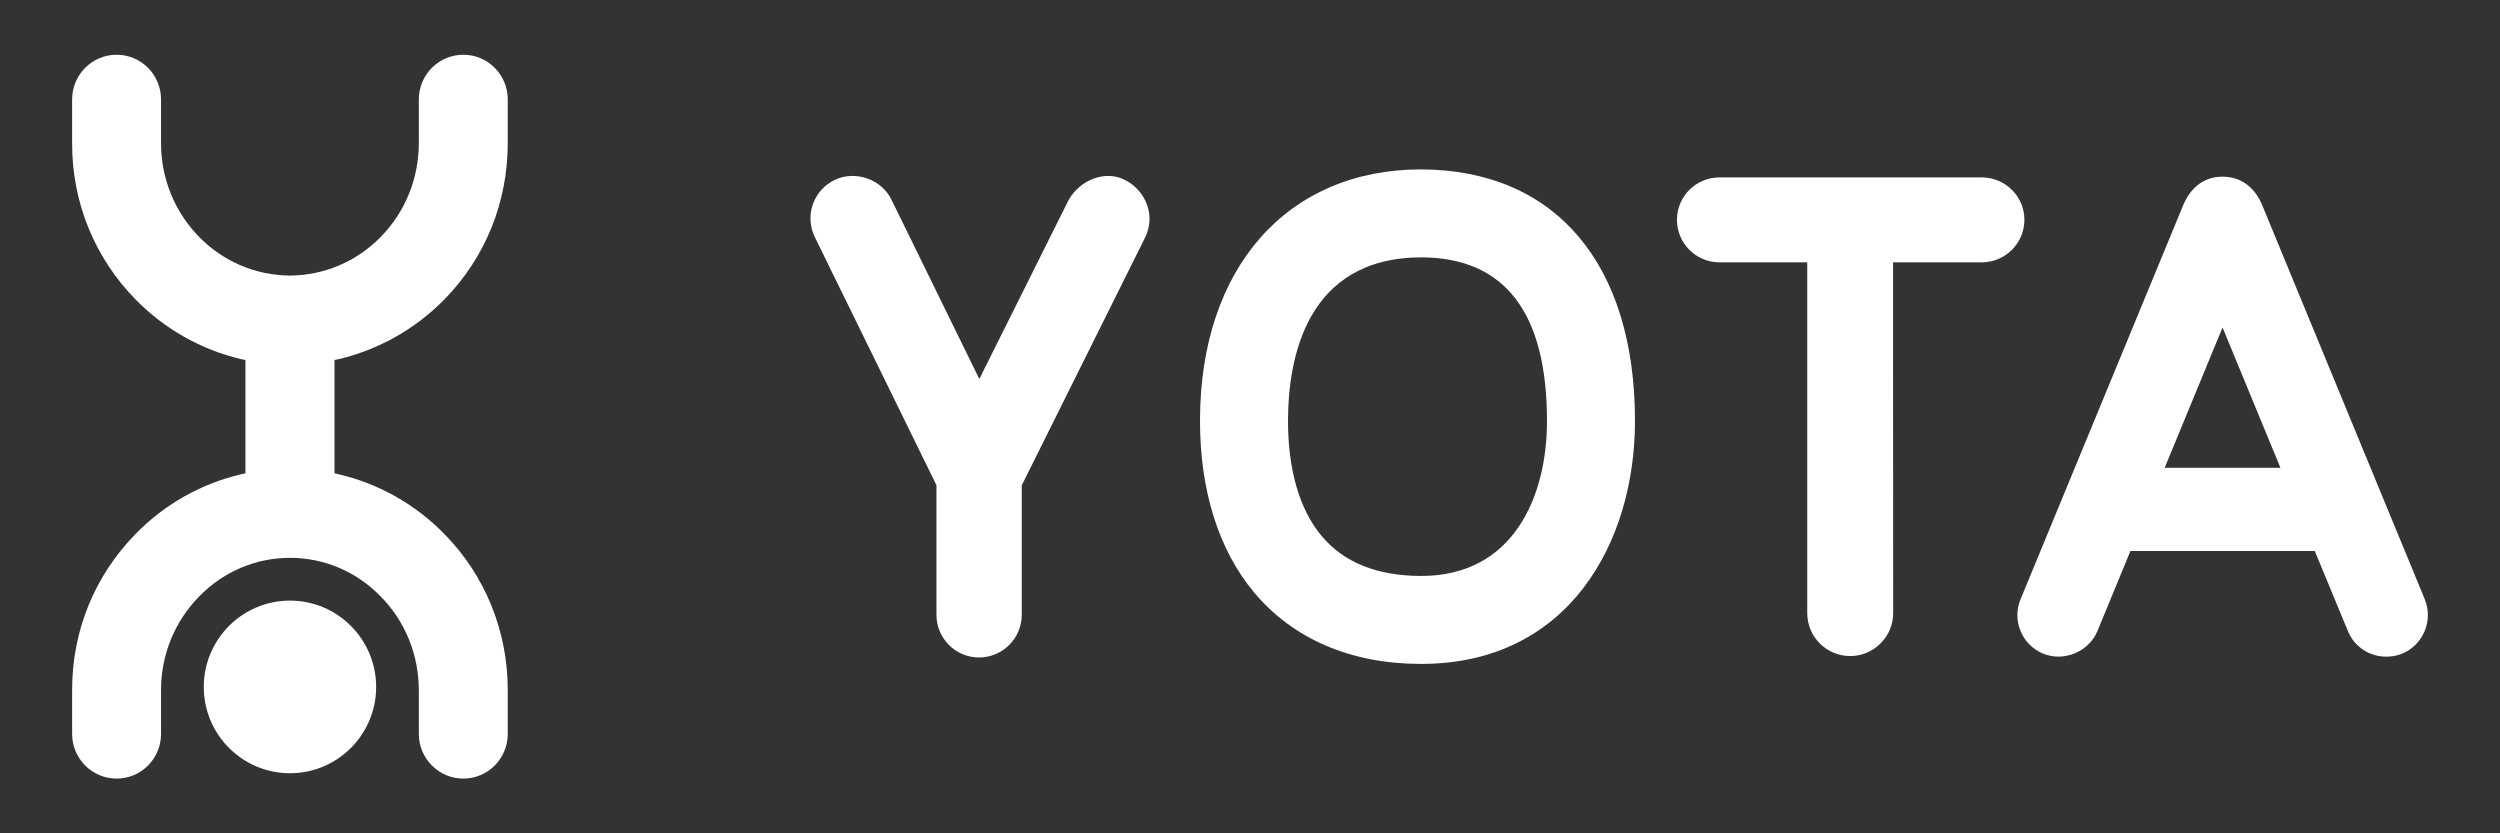
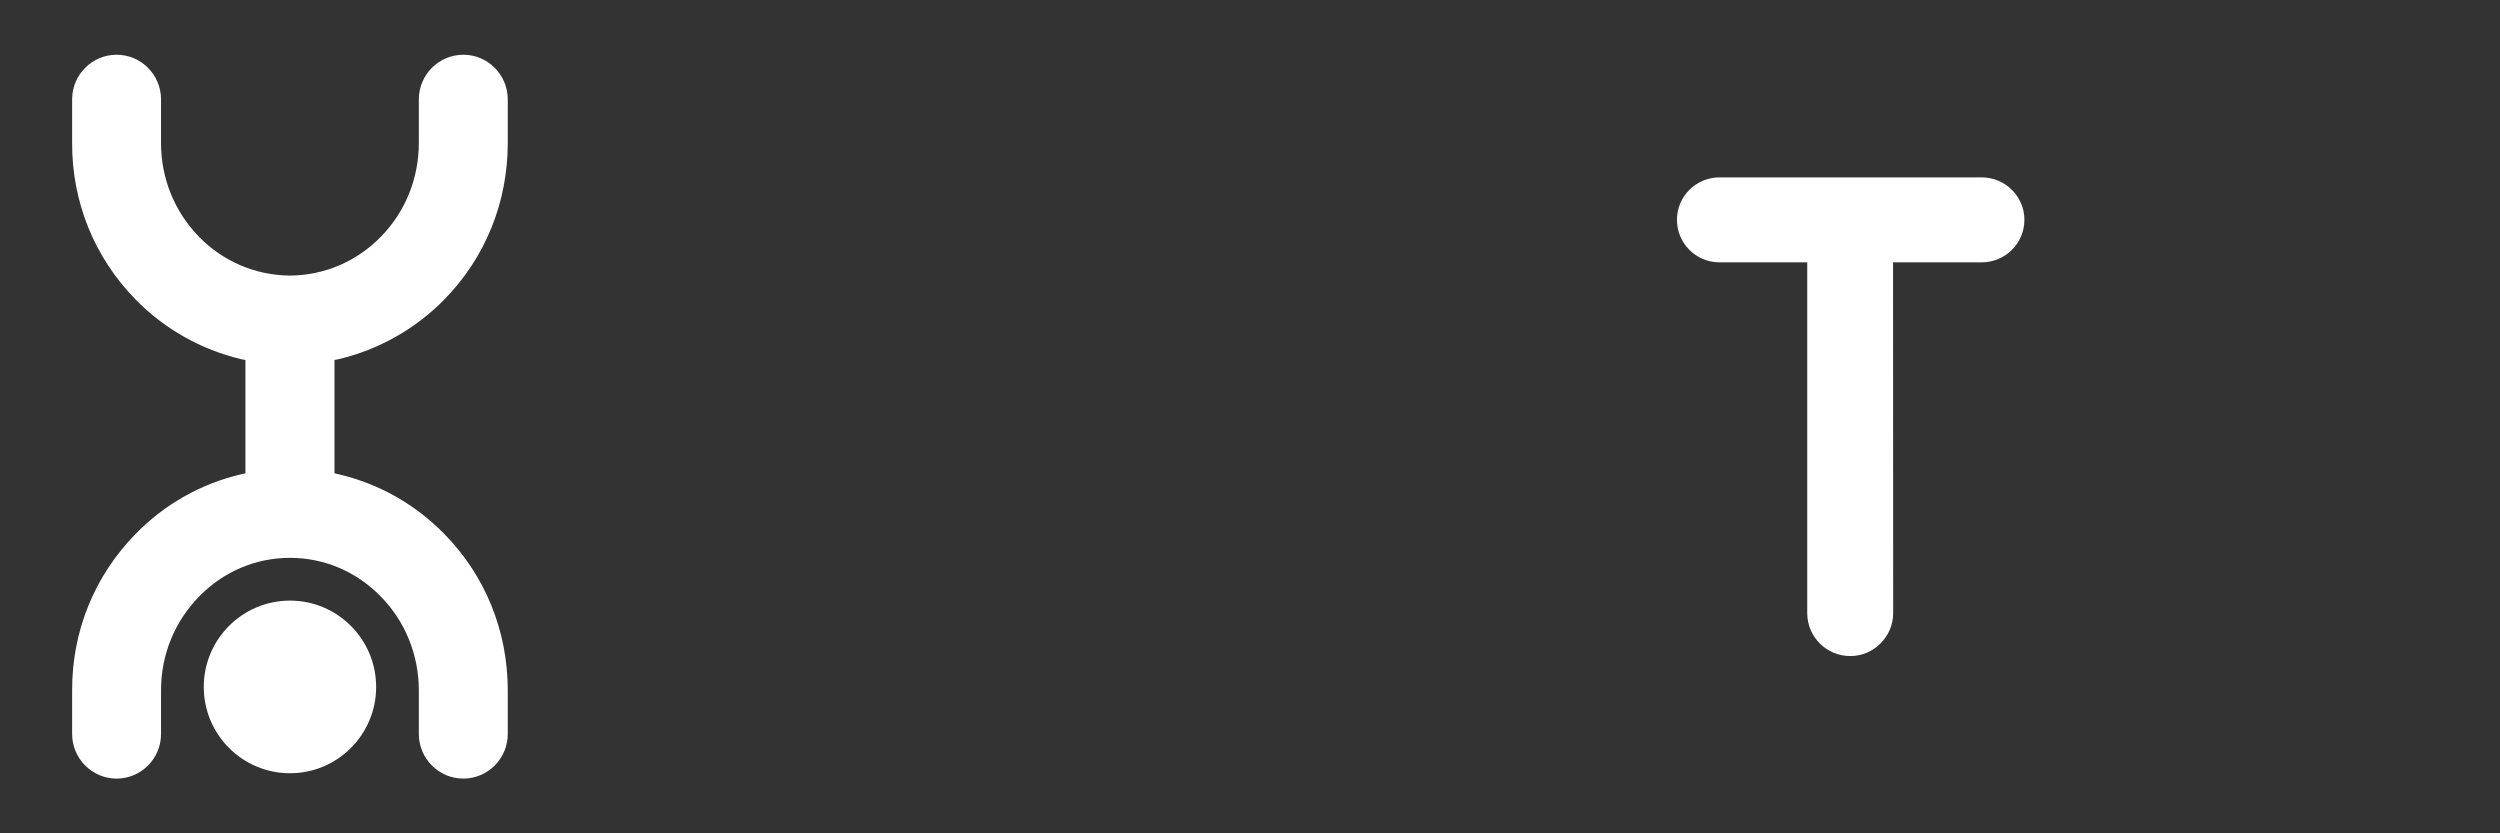
<svg xmlns="http://www.w3.org/2000/svg" version="1.1" width="210" height="70">
  <rect width="100%" height="100%" fill="#333333" stroke="none" />
  <desc iVinci="yes" version="4.6" gridStep="20" showGrid="no" snapToGrid="no" codePlatform="0" />
  <g id="Layer1" name="Layer 1" opacity="1">
    <g id="Shape1">
      <desc shapeID="1" type="0" basicInfo-basicType="0" basicInfo-roundedRectRadius="12" basicInfo-polygonSides="6" basicInfo-starPoints="5" bounding="rect(-18.296,-30.402,36.592,60.804)" text="" font-familyName="" font-pixelSize="20" font-bold="0" font-underline="0" font-alignment="1" strokeStyle="0" markerStart="0" markerEnd="0" shadowEnabled="0" shadowOffsetX="0" shadowOffsetY="2" shadowBlur="4" shadowOpacity="160" blurEnabled="0" blurRadius="4" transform="matrix(1,0,0,1,24.355,35)" pers-center="0,0" pers-size="0,0" pers-start="0,0" pers-end="0,0" locked="0" mesh="" flag="" />
      <path id="shapePath1" d="M38.921,4.598 C36.855,4.598 35.183,6.281 35.183,8.35 L35.183,12.03 C35.172,15.003 34.047,17.799 31.977,19.903 C29.937,21.986 27.227,23.126 24.36,23.149 C21.484,23.126 18.773,21.986 16.729,19.906 C14.671,17.799 13.527,15.003 13.527,12.03 L13.527,8.35 C13.527,6.281 11.857,4.598 9.797,4.598 C7.732,4.598 6.059,6.281 6.059,8.35 L6.059,12.03 C6.045,16.997 7.949,21.651 11.393,25.161 C13.825,27.643 16.895,29.374 20.271,30.174 L20.616,30.237 L20.616,39.757 L20.271,39.835 C16.904,40.621 13.827,42.35 11.393,44.849 C7.949,48.357 6.045,53.013 6.059,57.974 L6.059,61.658 C6.059,63.715 7.732,65.402 9.797,65.402 C11.857,65.402 13.527,63.715 13.527,61.658 L13.527,57.974 C13.527,54.995 14.671,52.201 16.729,50.102 C18.773,48.009 21.481,46.859 24.36,46.859 C27.228,46.859 29.941,48.009 31.977,50.102 C34.047,52.201 35.172,54.995 35.183,57.974 L35.183,61.658 C35.183,63.715 36.855,65.402 38.921,65.402 C40.981,65.402 42.651,63.715 42.651,61.658 L42.651,57.974 C42.651,53.013 40.764,48.354 37.32,44.849 C34.872,42.35 31.803,40.621 28.433,39.835 L28.096,39.757 L28.096,30.237 L28.433,30.174 C31.803,29.374 34.883,27.643 37.319,25.161 C40.764,21.651 42.651,16.997 42.651,12.03 L42.651,8.35 C42.651,6.281 40.981,4.598 38.921,4.598 Z" style="stroke:none;fill-rule:evenodd;fill:#ffffff;fill-opacity:1;" />
    </g>
    <g id="Shape2">
      <desc shapeID="2" type="0" basicInfo-basicType="0" basicInfo-roundedRectRadius="12" basicInfo-polygonSides="6" basicInfo-starPoints="5" bounding="rect(-7.239,-7.251,14.479,14.501)" text="" font-familyName="" font-pixelSize="20" font-bold="0" font-underline="0" font-alignment="1" strokeStyle="0" markerStart="0" markerEnd="0" shadowEnabled="0" shadowOffsetX="0" shadowOffsetY="2" shadowBlur="4" shadowOpacity="160" blurEnabled="0" blurRadius="4" transform="matrix(1,0,0,1,24.356,57.702)" pers-center="0,0" pers-size="0,0" pers-start="0,0" pers-end="0,0" locked="0" mesh="" flag="" />
      <path id="shapePath2" d="M24.36,50.451 C20.361,50.451 17.117,53.699 17.117,57.704 C17.117,61.707 20.361,64.952 24.36,64.952 C28.35,64.952 31.596,61.707 31.596,57.704 C31.596,53.699 28.35,50.451 24.36,50.451 Z" style="stroke:none;fill-rule:evenodd;fill:#ffffff;fill-opacity:1;" />
    </g>
    <g id="Shape3">
      <desc shapeID="3" type="0" basicInfo-basicType="0" basicInfo-roundedRectRadius="12" basicInfo-polygonSides="6" basicInfo-starPoints="5" bounding="rect(-17.241,-20.16,34.481,40.32)" text="" font-familyName="" font-pixelSize="20" font-bold="0" font-underline="0" font-alignment="1" strokeStyle="0" markerStart="0" markerEnd="0" shadowEnabled="0" shadowOffsetX="0" shadowOffsetY="2" shadowBlur="4" shadowOpacity="160" blurEnabled="0" blurRadius="4" transform="matrix(1,0,0,1,186.701,34.999)" pers-center="0,0" pers-size="0,0" pers-start="0,0" pers-end="0,0" locked="0" mesh="" flag="" />
-       <path id="shapePath3" d="M190.037,17.261 C189.391,15.665 188.169,14.839 186.695,14.839 C185.641,14.839 184.212,15.278 183.389,17.234 L169.731,50.327 C168.984,52.114 169.837,54.157 171.604,54.897 C173.353,55.629 175.451,54.755 176.183,53.011 L178.956,46.285 L194.44,46.285 L197.225,53.011 C197.764,54.33 199.031,55.159 200.429,55.159 L200.448,55.159 C200.915,55.159 201.357,55.083 201.804,54.897 C203.559,54.157 204.412,52.114 203.677,50.327 L190.037,17.261 M181.832,39.297 L186.695,27.509 L191.556,39.297 L181.832,39.297 Z" style="stroke:none;fill-rule:evenodd;fill:#ffffff;fill-opacity:1;" />
    </g>
    <g id="Shape4">
      <desc shapeID="4" type="0" basicInfo-basicType="0" basicInfo-roundedRectRadius="12" basicInfo-polygonSides="6" basicInfo-starPoints="5" bounding="rect(-14.241,-20.226,28.482,40.451)" text="" font-familyName="" font-pixelSize="20" font-bold="0" font-underline="0" font-alignment="1" strokeStyle="0" markerStart="0" markerEnd="0" shadowEnabled="0" shadowOffsetX="0" shadowOffsetY="2" shadowBlur="4" shadowOpacity="160" blurEnabled="0" blurRadius="4" transform="matrix(1,0,0,1,82.319,35.002)" pers-center="0,0" pers-size="0,0" pers-start="0,0" pers-end="0,0" locked="0" mesh="" flag="" />
-       <path id="shapePath4" d="M94.587,15.164 C92.885,14.216 90.731,15.112 89.777,16.775 L82.262,31.836 L74.897,16.8 C74.074,15.066 71.855,14.276 70.119,15.112 C68.339,15.962 67.574,18.099 68.427,19.88 L78.662,40.758 L78.662,51.648 C78.662,53.622 80.261,55.228 82.242,55.228 C84.209,55.228 85.827,53.622 85.827,51.648 L85.827,40.768 L96.187,19.956 C97.073,18.194 96.317,16.098 94.587,15.164 Z" style="stroke:none;fill-rule:evenodd;fill:#ffffff;fill-opacity:1;" />
    </g>
    <g id="Shape5">
      <desc shapeID="5" type="0" basicInfo-basicType="0" basicInfo-roundedRectRadius="12" basicInfo-polygonSides="6" basicInfo-starPoints="5" bounding="rect(-18.269,-20.769,36.538,41.538)" text="" font-familyName="" font-pixelSize="20" font-bold="0" font-underline="0" font-alignment="1" strokeStyle="0" markerStart="0" markerEnd="0" shadowEnabled="0" shadowOffsetX="0" shadowOffsetY="2" shadowBlur="4" shadowOpacity="160" blurEnabled="0" blurRadius="4" transform="matrix(1,0,0,1,119.07,34.999)" pers-center="0,0" pers-size="0,0" pers-start="0,0" pers-end="0,0" locked="0" mesh="" flag="" />
-       <path id="shapePath5" d="M119.369,14.23 C108.133,14.23 100.833,22.49 100.801,35.255 C100.783,41.17 102.355,46.186 105.336,49.754 C108.612,53.672 113.457,55.758 119.321,55.768 L119.381,55.768 C131.791,55.768 137.339,45.526 137.339,35.368 C137.339,22.15 130.651,14.266 119.369,14.23 M119.381,48.38 L119.348,48.38 C115.668,48.37 112.868,47.244 111.011,45.014 C109.155,42.8 108.18,39.432 108.193,35.28 C108.209,30.174 109.687,21.618 119.425,21.618 C126.412,21.651 129.947,26.27 129.947,35.368 C129.947,41.656 127.168,48.38 119.381,48.38 Z" style="stroke:none;fill-rule:evenodd;fill:#ffffff;fill-opacity:1;" />
    </g>
    <g id="Shape6">
      <desc shapeID="6" type="0" basicInfo-basicType="0" basicInfo-roundedRectRadius="12" basicInfo-polygonSides="6" basicInfo-starPoints="5" bounding="rect(-14.593,-20.104,29.187,40.208)" text="" font-familyName="" font-pixelSize="20" font-bold="0" font-underline="0" font-alignment="1" strokeStyle="0" markerStart="0" markerEnd="0" shadowEnabled="0" shadowOffsetX="0" shadowOffsetY="2" shadowBlur="4" shadowOpacity="160" blurEnabled="0" blurRadius="4" transform="matrix(1,0,0,1,155.456,35.004)" pers-center="0,0" pers-size="0,0" pers-start="0,0" pers-end="0,0" locked="0" mesh="" flag="" />
      <path id="shapePath6" d="M166.466,14.9 L144.438,14.9 C142.464,14.9 140.863,16.5 140.863,18.459 C140.863,20.44 142.464,22.037 144.438,22.037 L151.808,22.037 L151.808,51.499 C151.808,53.497 153.423,55.108 155.423,55.108 C156.376,55.108 157.286,54.731 157.963,54.047 C158.65,53.363 159.026,52.464 159.026,51.499 L159.016,22.037 L166.466,22.037 C168.436,22.037 170.05,20.44 170.05,18.459 C170.05,16.5 168.436,14.9 166.466,14.9 Z" style="stroke:none;fill-rule:evenodd;fill:#ffffff;fill-opacity:1;" />
    </g>
  </g>
</svg>